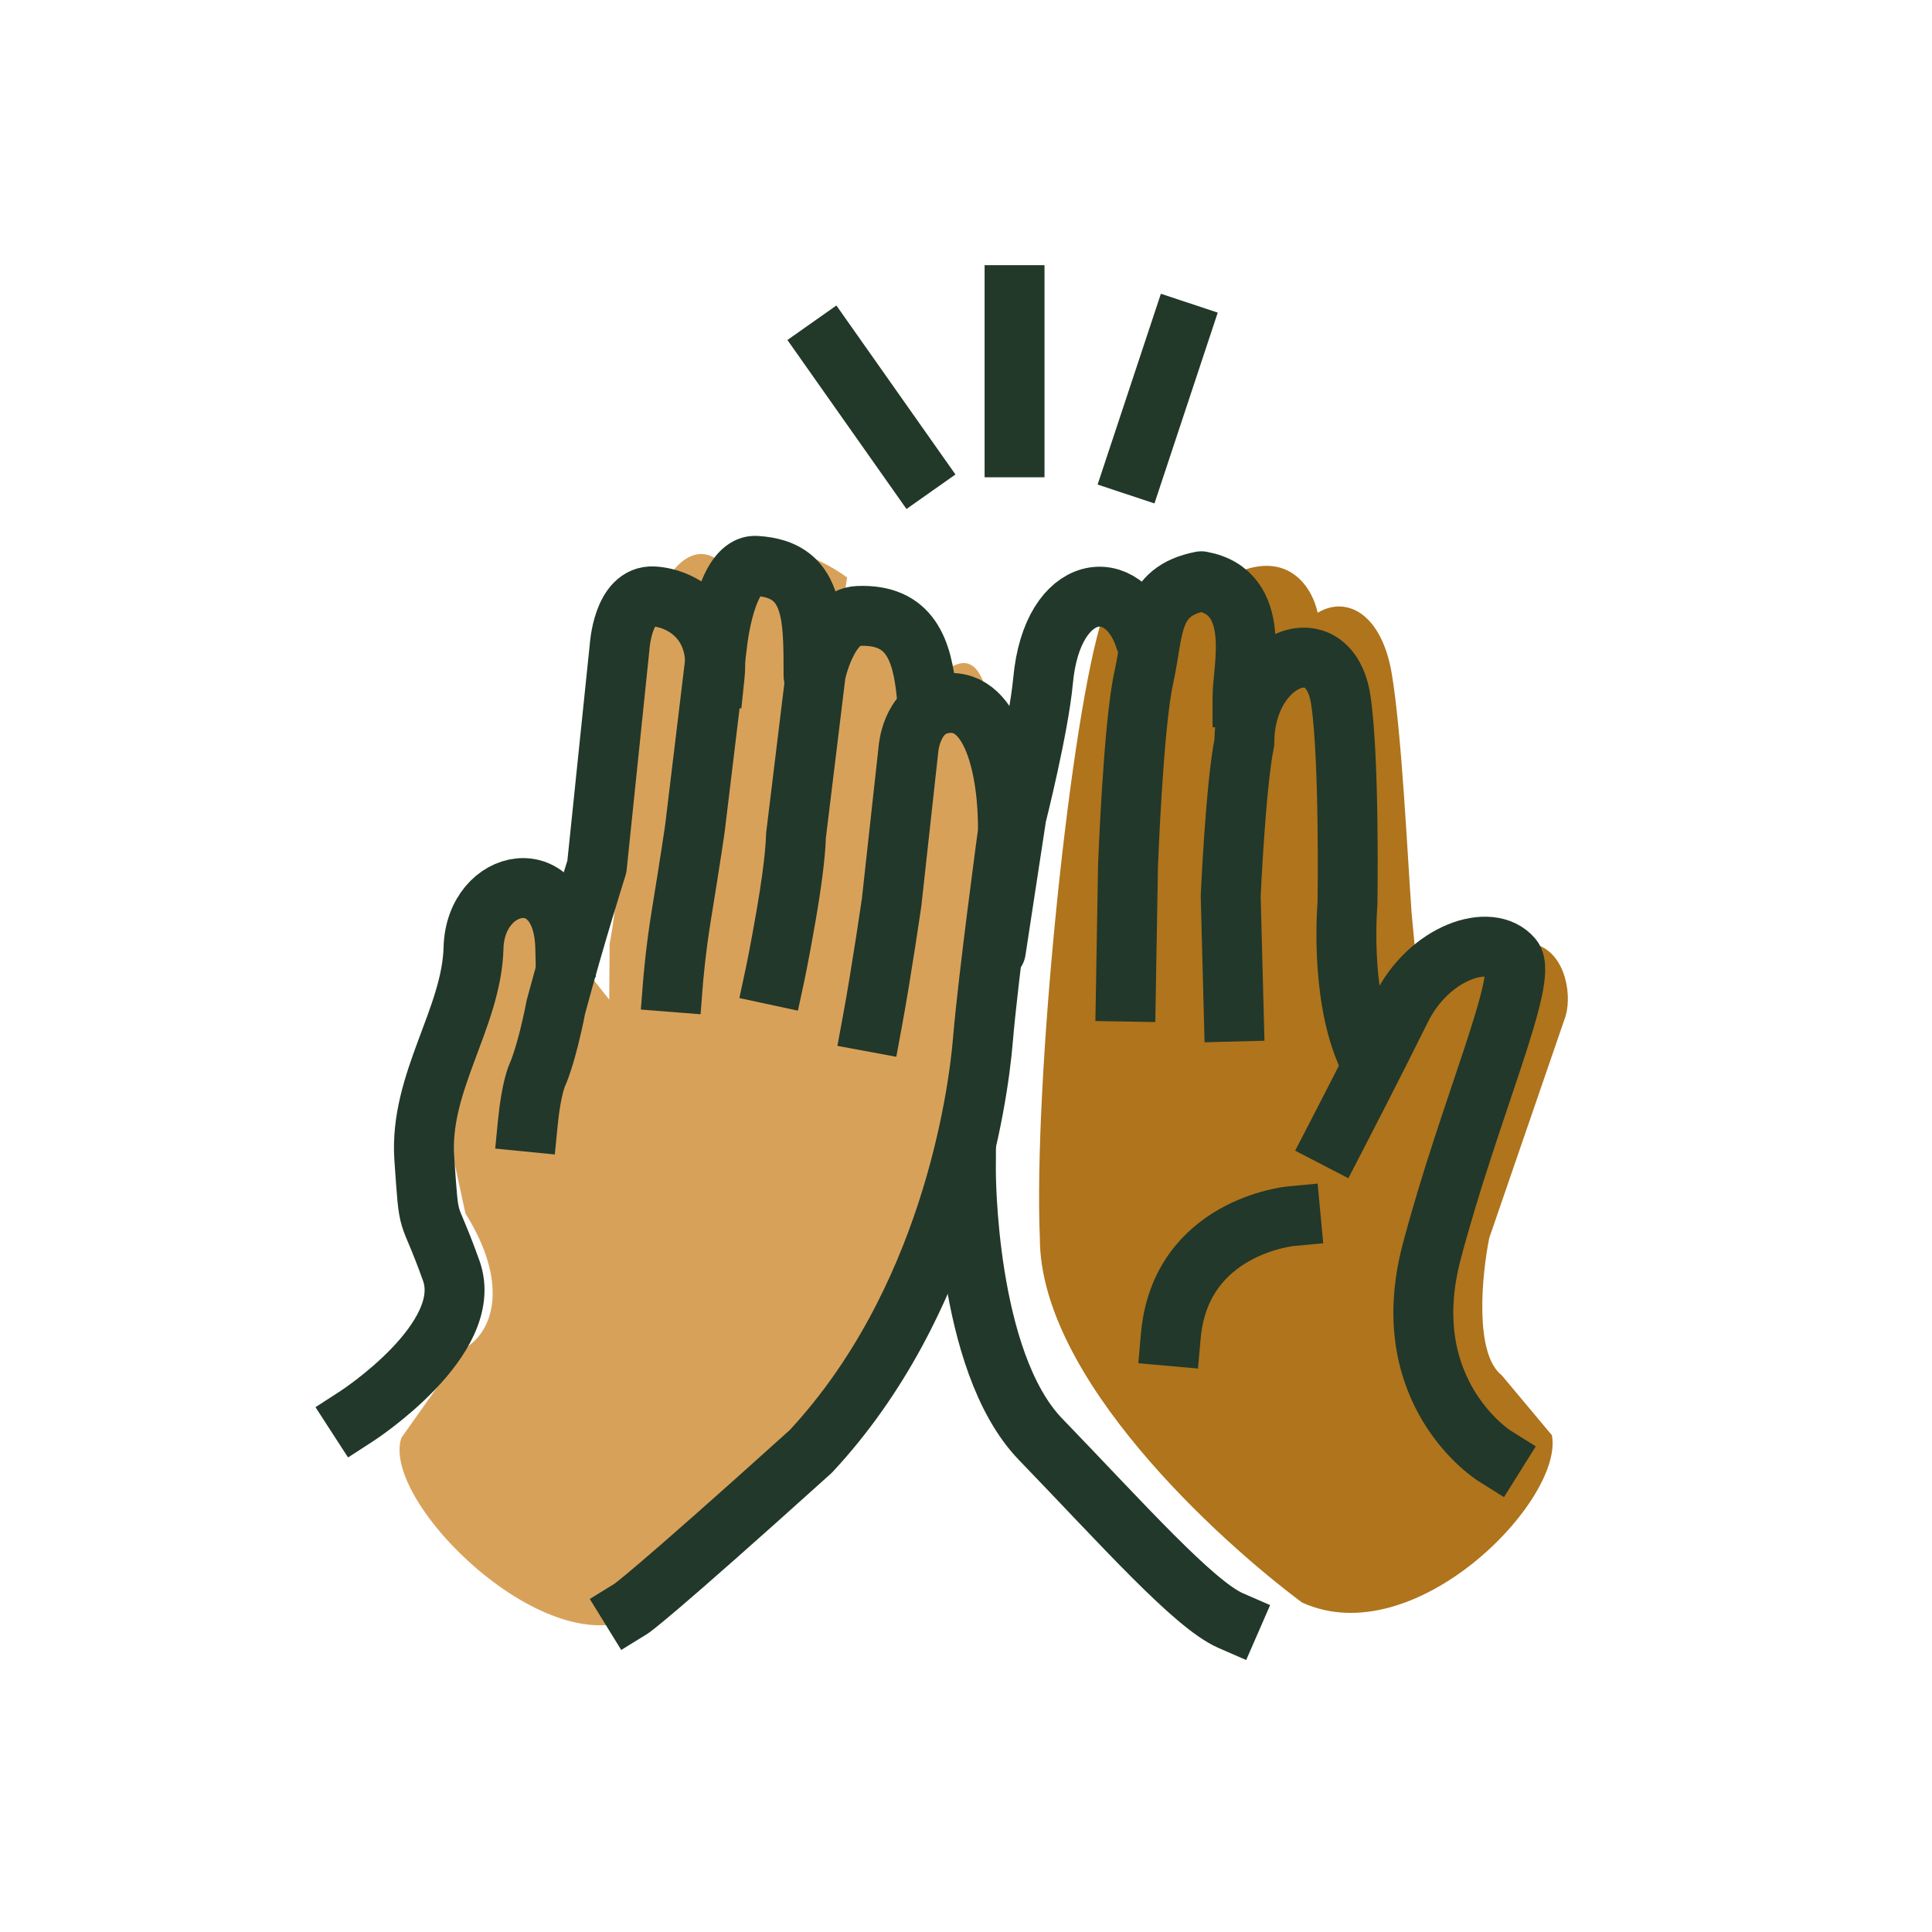
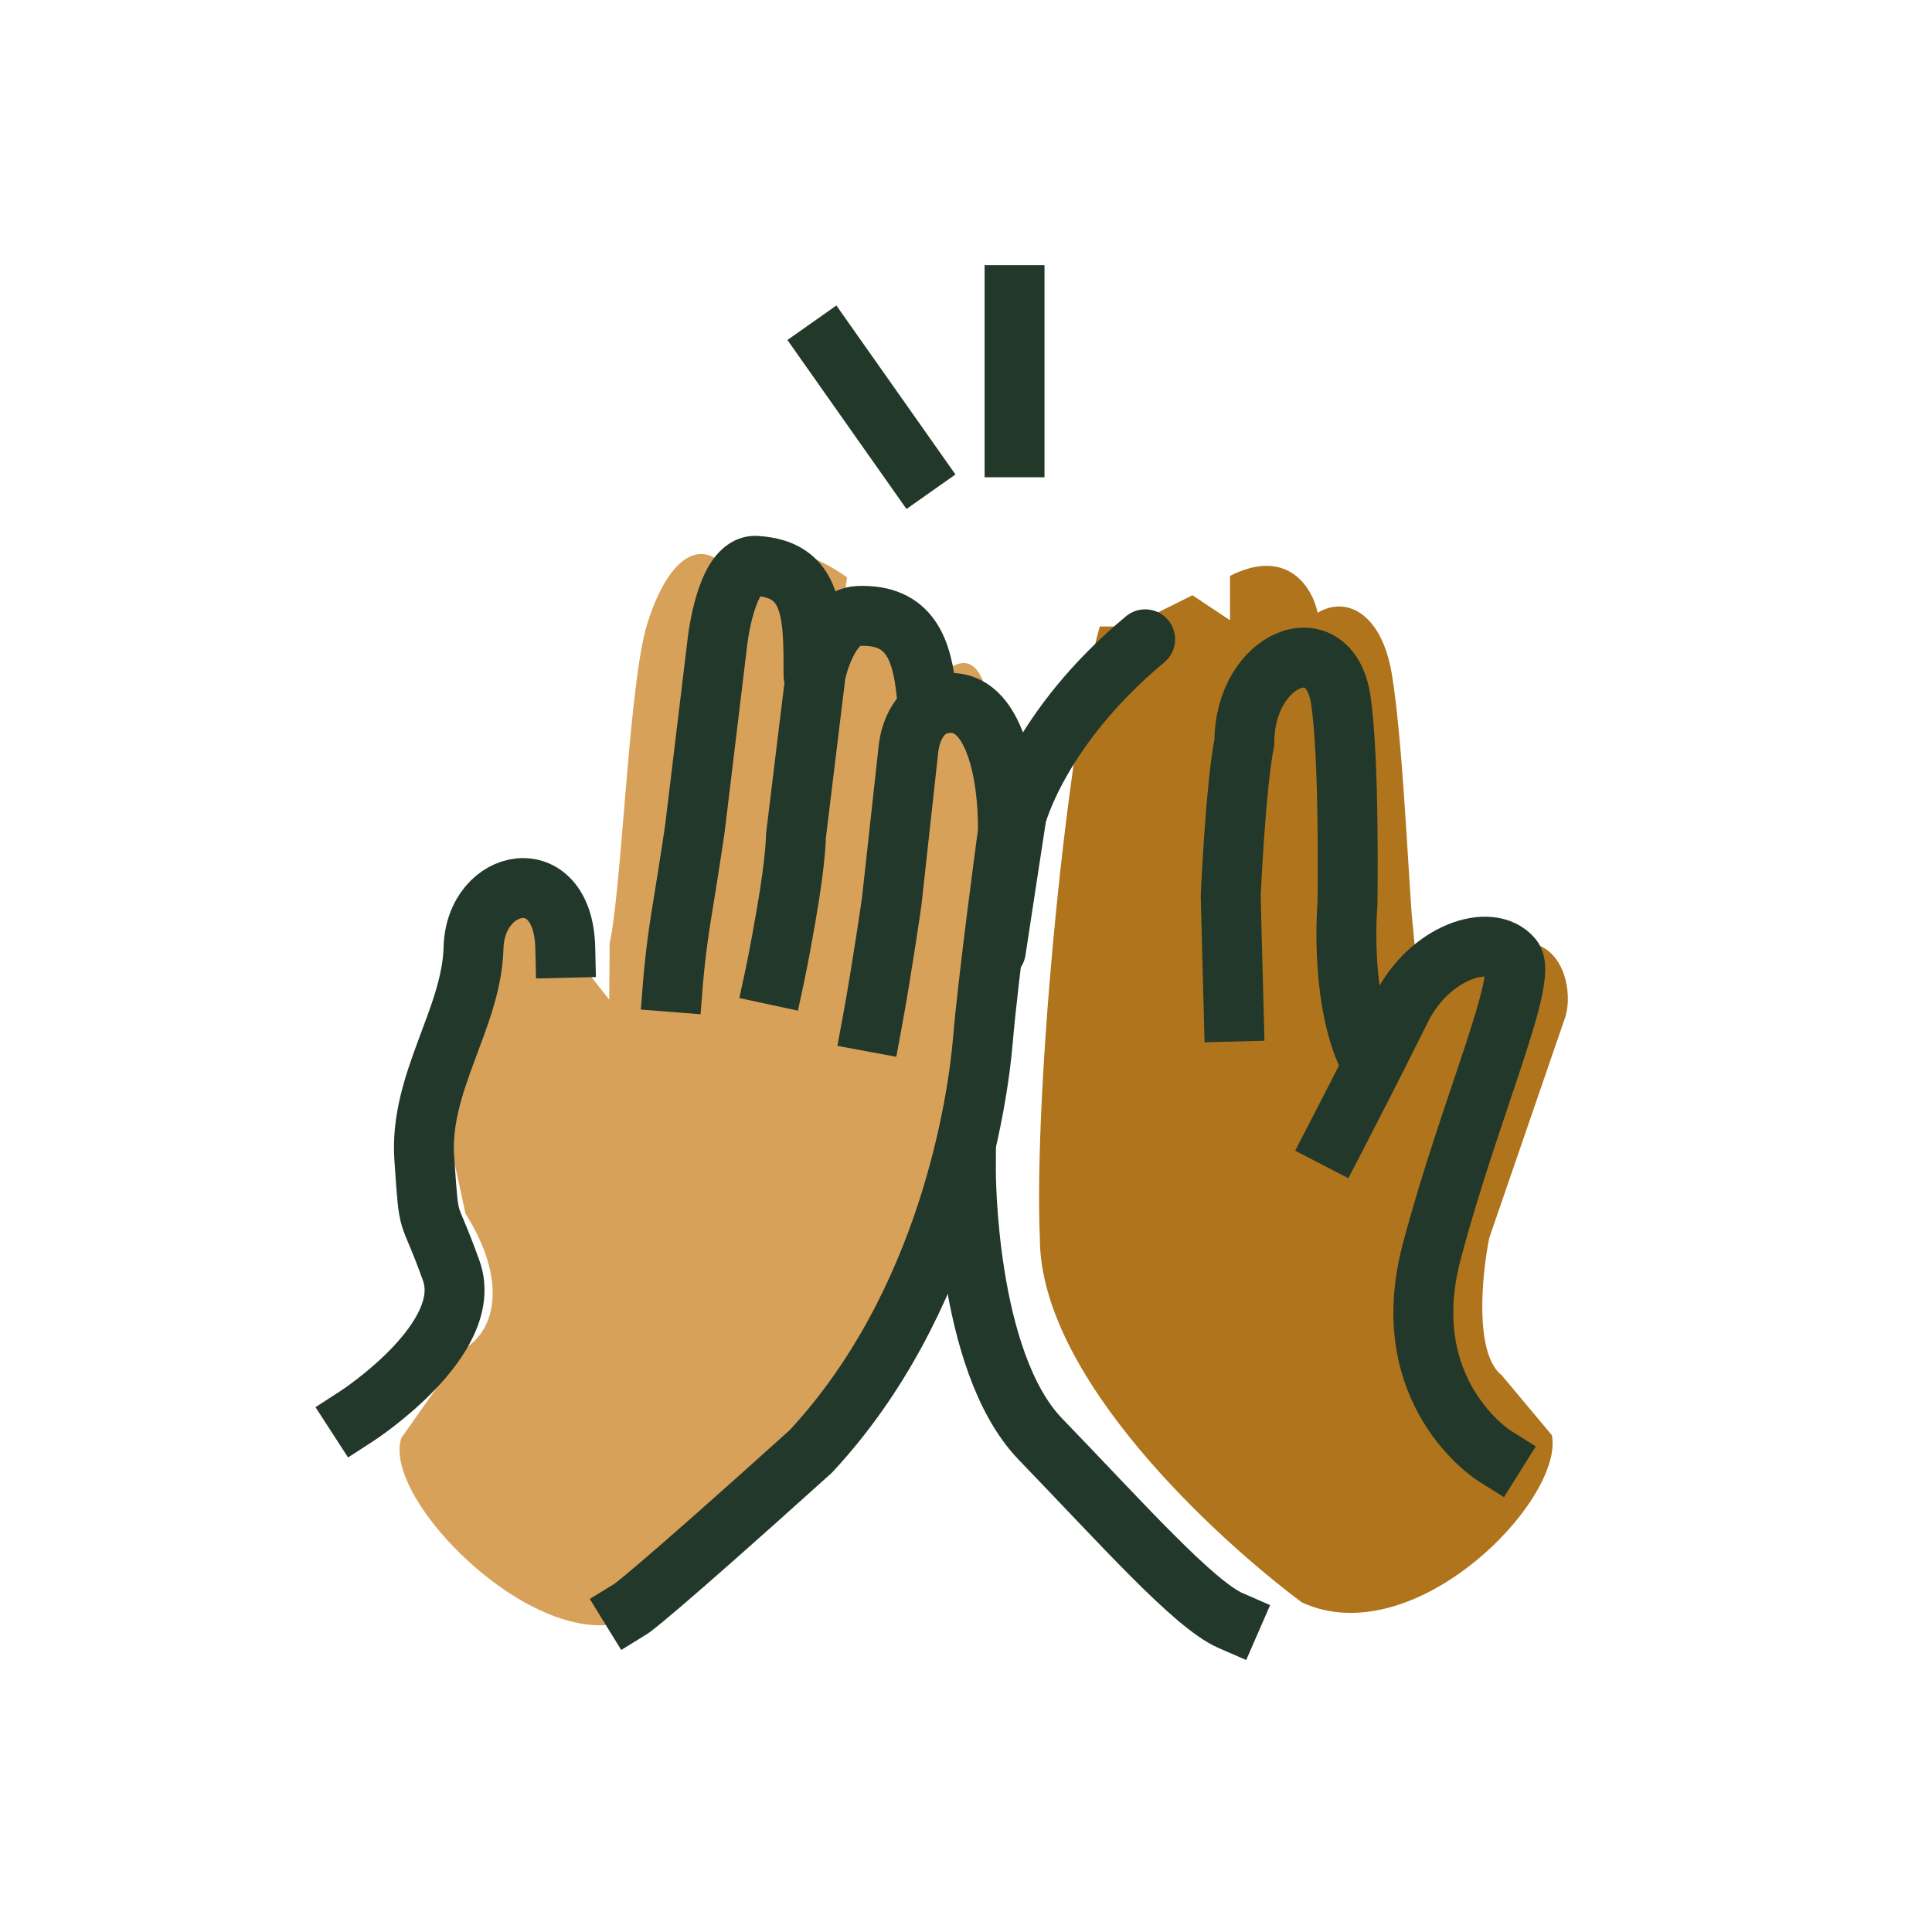
<svg xmlns="http://www.w3.org/2000/svg" width="129" height="129" viewBox="0 0 129 129" fill="none">
  <g clip-path="url(#clip0_2386_2185)">
    <g clip-path="url(#clip1_2386_2185)">
      <path d="M59.243 42.942L62.847 45.061C69.964 38.474 64.439 74.987 62.566 85.109C61.204 94.578 48.822 104.398 42.754 107.824C36.684 111.404 25.356 100.246 26.803 95.999L31.013 90.047C33.038 88.841 33.942 85.589 31.076 81.018L29.863 75.413C30.709 70.621 30.836 60.998 32.899 60.606C34.963 60.213 37.309 62.101 37.734 63.023L40.679 66.745L40.705 63.001C41.544 59.103 41.981 45.604 43.218 41.648C44.456 37.692 46.367 36.061 48.106 37.517C48.793 35.648 53.227 36.145 56.56 38.555L56.13 41.553L59.243 42.942Z" fill="#D8A15A" />
      <path d="M23.831 94.549C23.831 94.549 31.762 89.413 30.13 84.847C28.497 80.281 28.684 82.424 28.33 77.347C27.977 72.269 31.491 68.001 31.618 63.286C31.745 58.572 37.607 57.391 37.743 63.286" stroke="#22382A" stroke-width="4" stroke-linecap="square" stroke-linejoin="round" />
-       <path d="M47.719 45.106C48.1 41.448 45.531 39.936 43.644 39.821C41.567 39.697 41.368 43.231 41.368 43.231L39.853 57.87C39.853 57.87 38.461 62.244 37.118 67.231C36.476 70.522 35.876 71.772 35.876 71.772C35.876 71.772 35.474 72.638 35.251 74.897" stroke="#22382A" stroke-width="4" stroke-linecap="square" stroke-linejoin="round" />
      <path d="M42.946 65.416L42.789 67.409L46.777 67.723L46.934 65.73L44.94 65.573L42.946 65.416ZM45.493 61.106L47.467 61.429L45.493 61.106ZM46.4 55.31L48.38 55.592C48.382 55.578 48.384 55.563 48.386 55.549L46.4 55.31ZM47.891 42.959L49.876 43.199C49.878 43.187 49.879 43.176 49.88 43.164L47.891 42.959ZM50.494 37.782L50.609 35.786L50.606 35.785L50.494 37.782ZM52.321 45.131C52.321 46.235 53.216 47.131 54.321 47.131C55.425 47.131 56.321 46.235 56.321 45.131H54.321H52.321ZM44.94 65.573C46.934 65.73 46.934 65.73 46.934 65.73C46.934 65.73 46.934 65.73 46.934 65.73C46.934 65.73 46.934 65.73 46.934 65.73C46.934 65.73 46.934 65.73 46.934 65.729C46.934 65.729 46.934 65.728 46.934 65.726C46.934 65.723 46.935 65.718 46.935 65.712C46.936 65.698 46.938 65.676 46.941 65.647C46.946 65.59 46.953 65.504 46.963 65.392C46.984 65.168 47.016 64.844 47.059 64.447C47.146 63.65 47.28 62.57 47.467 61.429L45.493 61.106L43.519 60.783C43.318 62.014 43.175 63.168 43.083 64.011C43.036 64.434 43.003 64.781 42.98 65.025C42.969 65.146 42.961 65.242 42.955 65.308C42.952 65.342 42.95 65.367 42.949 65.385C42.948 65.394 42.947 65.401 42.947 65.406C42.947 65.409 42.947 65.411 42.946 65.413C42.946 65.413 42.946 65.414 42.946 65.415C42.946 65.415 42.946 65.415 42.946 65.415C42.946 65.415 42.946 65.415 42.946 65.415C42.946 65.415 42.946 65.416 44.94 65.573ZM45.493 61.106L47.467 61.429C47.781 59.51 48.009 58.054 48.158 57.076C48.233 56.587 48.288 56.218 48.325 55.97C48.343 55.846 48.357 55.752 48.366 55.689C48.371 55.657 48.374 55.633 48.376 55.617C48.378 55.609 48.379 55.603 48.379 55.599C48.379 55.597 48.38 55.595 48.38 55.594C48.38 55.593 48.38 55.593 48.38 55.592C48.38 55.592 48.38 55.592 48.38 55.592C48.38 55.592 48.38 55.592 48.38 55.592C48.38 55.592 48.38 55.592 46.4 55.31C44.42 55.028 44.42 55.027 44.42 55.027C44.42 55.027 44.42 55.027 44.42 55.027C44.42 55.027 44.42 55.027 44.42 55.028C44.42 55.028 44.42 55.028 44.42 55.028C44.42 55.029 44.42 55.03 44.419 55.032C44.419 55.035 44.418 55.041 44.417 55.048C44.415 55.063 44.412 55.085 44.407 55.115C44.399 55.175 44.386 55.265 44.368 55.386C44.332 55.627 44.278 55.99 44.204 56.472C44.057 57.436 43.831 58.878 43.519 60.783L45.493 61.106ZM46.4 55.31L48.386 55.549L49.876 43.199L47.891 42.959L45.905 42.72L44.414 55.07L46.4 55.31ZM47.891 42.959C49.88 43.164 49.88 43.164 49.88 43.164C49.88 43.165 49.88 43.165 49.88 43.165C49.88 43.166 49.88 43.166 49.88 43.166C49.88 43.166 49.88 43.166 49.88 43.166C49.88 43.166 49.88 43.164 49.881 43.161C49.881 43.155 49.882 43.145 49.884 43.13C49.888 43.1 49.893 43.053 49.901 42.992C49.917 42.867 49.943 42.686 49.98 42.466C50.055 42.02 50.171 41.45 50.336 40.903C50.509 40.327 50.695 39.918 50.85 39.7C51.013 39.469 50.864 39.806 50.382 39.779L50.494 37.782L50.606 35.785C49.094 35.701 48.105 36.656 47.587 37.385C47.061 38.127 46.725 39.02 46.505 39.752C46.276 40.514 46.127 41.26 46.036 41.802C45.989 42.077 45.957 42.308 45.935 42.473C45.924 42.555 45.916 42.622 45.911 42.67C45.908 42.694 45.906 42.713 45.904 42.727C45.904 42.734 45.903 42.74 45.902 42.745C45.902 42.747 45.902 42.749 45.902 42.751C45.902 42.752 45.901 42.752 45.901 42.753C45.901 42.753 45.901 42.754 45.901 42.754C45.901 42.754 45.901 42.755 47.891 42.959ZM50.494 37.782L50.379 39.779C51.082 39.82 51.409 39.979 51.56 40.087C51.698 40.186 51.844 40.349 51.976 40.714C52.302 41.612 52.321 42.972 52.321 45.131H54.321H56.321C56.321 43.269 56.358 41.065 55.736 39.35C55.395 38.409 54.825 37.503 53.883 36.831C52.955 36.169 51.837 35.857 50.609 35.786L50.494 37.782Z" fill="#22382A" />
      <path d="M51.743 65.106C51.743 65.106 52.035 63.749 52.493 61.106C53.155 57.291 53.142 55.84 53.142 55.84L54.466 44.974C54.466 44.974 55.237 41.217 57.296 41.126C60.797 40.978 61.578 43.416 61.868 46.356" stroke="#22382A" stroke-width="4" stroke-linecap="square" stroke-linejoin="round" />
      <path d="M58.243 68.231C58.868 64.856 59.536 60.224 59.536 60.224L60.66 49.994C60.66 49.994 60.851 47.434 62.864 47.005C66.292 46.27 67.344 51.513 67.299 55.534C67.299 55.534 65.967 65.354 65.632 69.416C65.296 73.478 63.346 87.025 54.132 96.916C43.243 106.731 42.132 107.416 42.132 107.416" stroke="#22382A" stroke-width="4" stroke-linecap="square" stroke-linejoin="round" />
      <path d="M75.437 41.829H73.431C71.274 49.496 69.012 72.607 69.431 82.663C69.431 92.014 81.355 102.837 86.931 106.996C94.458 110.452 104.455 100.14 103.619 95.829L100.273 91.829C98.422 90.381 98.944 85.115 99.437 82.663L104.455 68.079C105.013 66.691 104.626 63.746 102.619 63.079C100.611 62.413 97.995 63.913 97.437 64.746L94.928 68.079L94.255 60.996C93.976 57.107 93.6 48.996 92.931 44.996C92.262 40.996 89.931 39.746 87.982 40.913C87.564 39.009 85.808 36.584 82.128 38.452V41.413L79.619 39.746L75.437 41.829Z" fill="#AF741C" />
      <path d="M64.493 78.106C64.493 78.106 64.436 90.879 69.471 96.093C74.946 101.763 79.708 107.133 82.174 108.208" stroke="#22382A" stroke-width="4" stroke-linecap="square" stroke-linejoin="round" />
-       <path d="M86.174 81.208C86.174 81.208 78.82 81.9 78.174 89.208" stroke="#22382A" stroke-width="4" stroke-linecap="square" stroke-linejoin="round" />
      <path d="M99.787 97.208C99.787 97.208 93.102 93.022 95.593 83.587C98.085 74.151 102.093 65.28 100.984 63.964C99.521 62.222 95.434 63.547 93.545 67.365C91.656 71.183 89.174 75.974 89.174 75.974" stroke="#22382A" stroke-width="4" stroke-linecap="square" stroke-linejoin="round" />
      <path d="M82.376 67.542L82.174 59.834C82.174 59.834 82.5 52.452 83.087 49.561C83.087 43.936 88.754 41.654 89.524 46.729C90.12 50.663 89.973 60.315 89.973 60.315C89.973 60.315 89.451 66.129 91.174 70.208" stroke="#22382A" stroke-width="4" stroke-linecap="square" stroke-linejoin="round" />
-       <path d="M82.962 46.561C82.962 44.589 84.337 39.561 80.212 38.811C76.682 39.504 77.082 42.048 76.374 45.223C75.666 48.397 75.317 57.822 75.317 57.822L75.174 66.208" stroke="#22382A" stroke-width="4" stroke-linecap="square" stroke-linejoin="round" />
-       <path d="M76.462 42.686C75.087 38.311 70.265 38.793 69.647 45.437C69.353 48.606 67.868 54.481 67.868 54.481L66.493 63.481" stroke="#22382A" stroke-width="4" stroke-linecap="round" stroke-linejoin="round" />
-       <path d="M75.815 31.086L78.781 22.142" stroke="#223829" stroke-width="4" stroke-linecap="square" stroke-linejoin="round" />
+       <path d="M76.462 42.686C69.353 48.606 67.868 54.481 67.868 54.481L66.493 63.481" stroke="#22382A" stroke-width="4" stroke-linecap="round" stroke-linejoin="round" />
      <path d="M61.009 31.198L55.363 23.185" stroke="#223829" stroke-width="4" stroke-linecap="square" stroke-linejoin="round" />
      <path d="M67.742 19.704V29.867" stroke="#223829" stroke-width="4" stroke-linecap="square" stroke-linejoin="round" />
    </g>
  </g>
  <defs>
    <clipPath id="clip0_2386_2185">
      <rect width="128" height="128" fill="white" transform="translate(0.337 0.416)" />
    </clipPath>
    <clipPath id="clip1_2386_2185">
      <rect width="128" height="128" fill="white" transform="translate(0.337 0.416)" />
    </clipPath>
  </defs>
</svg>